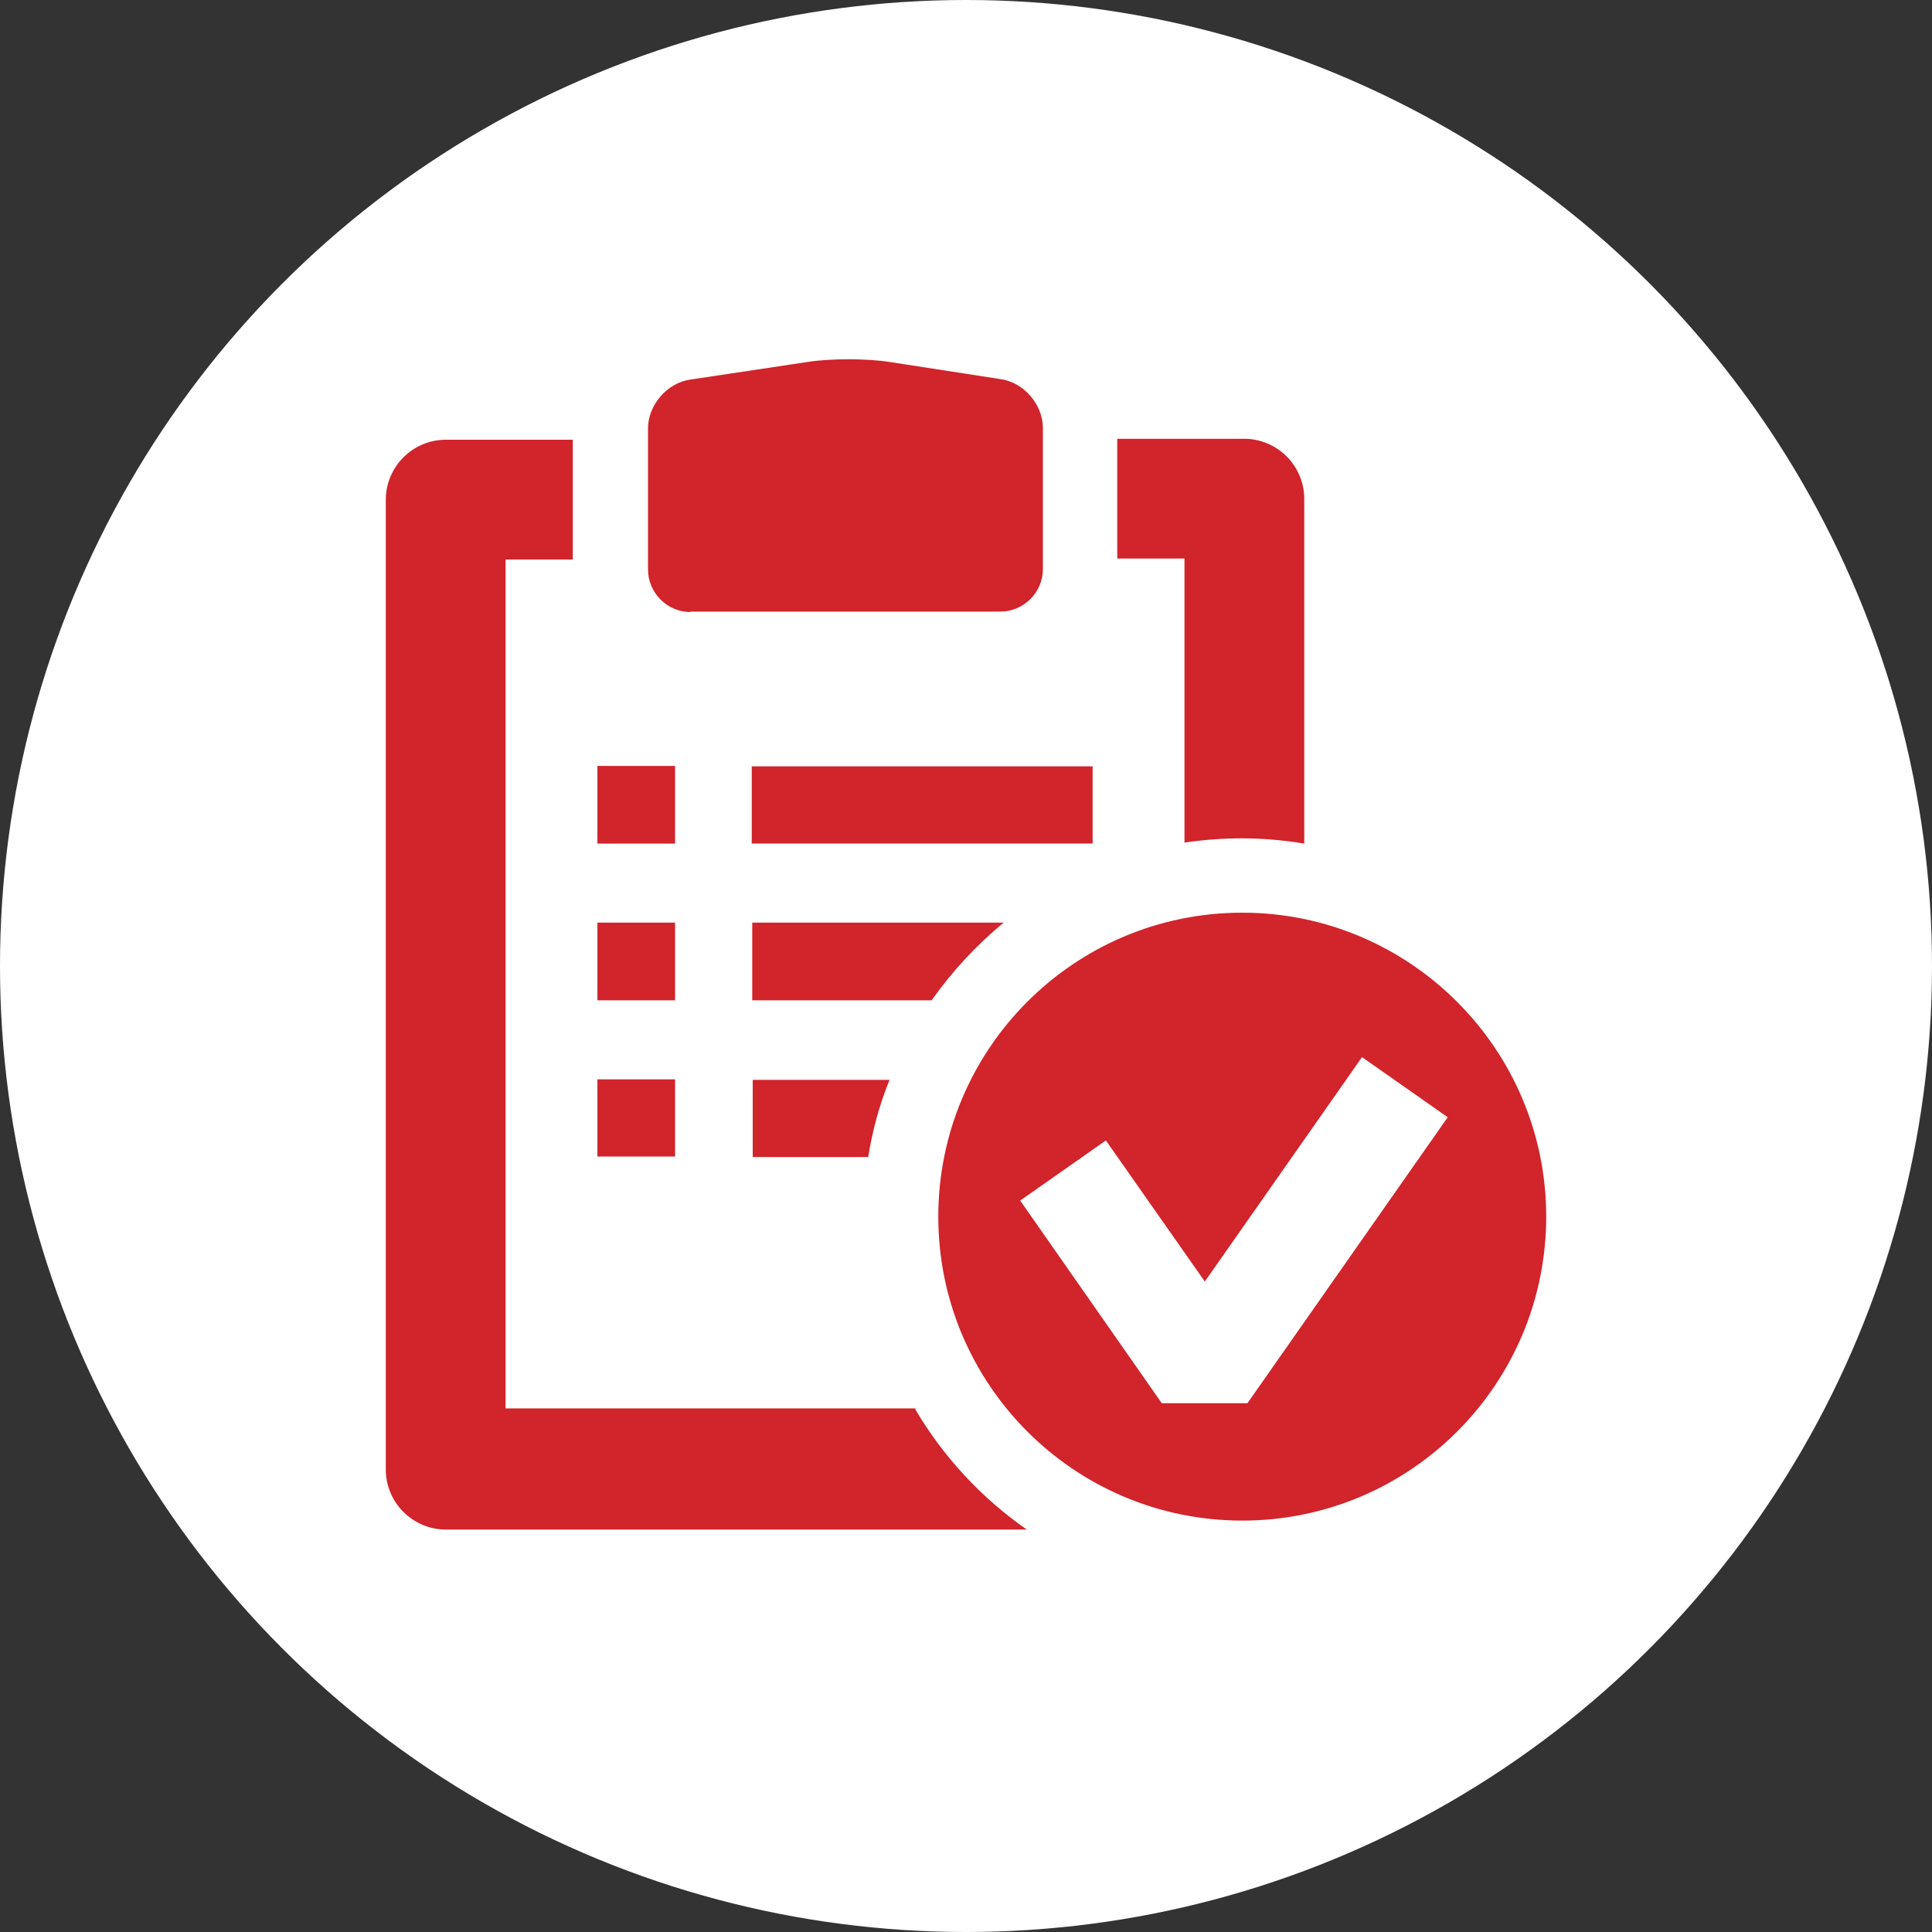
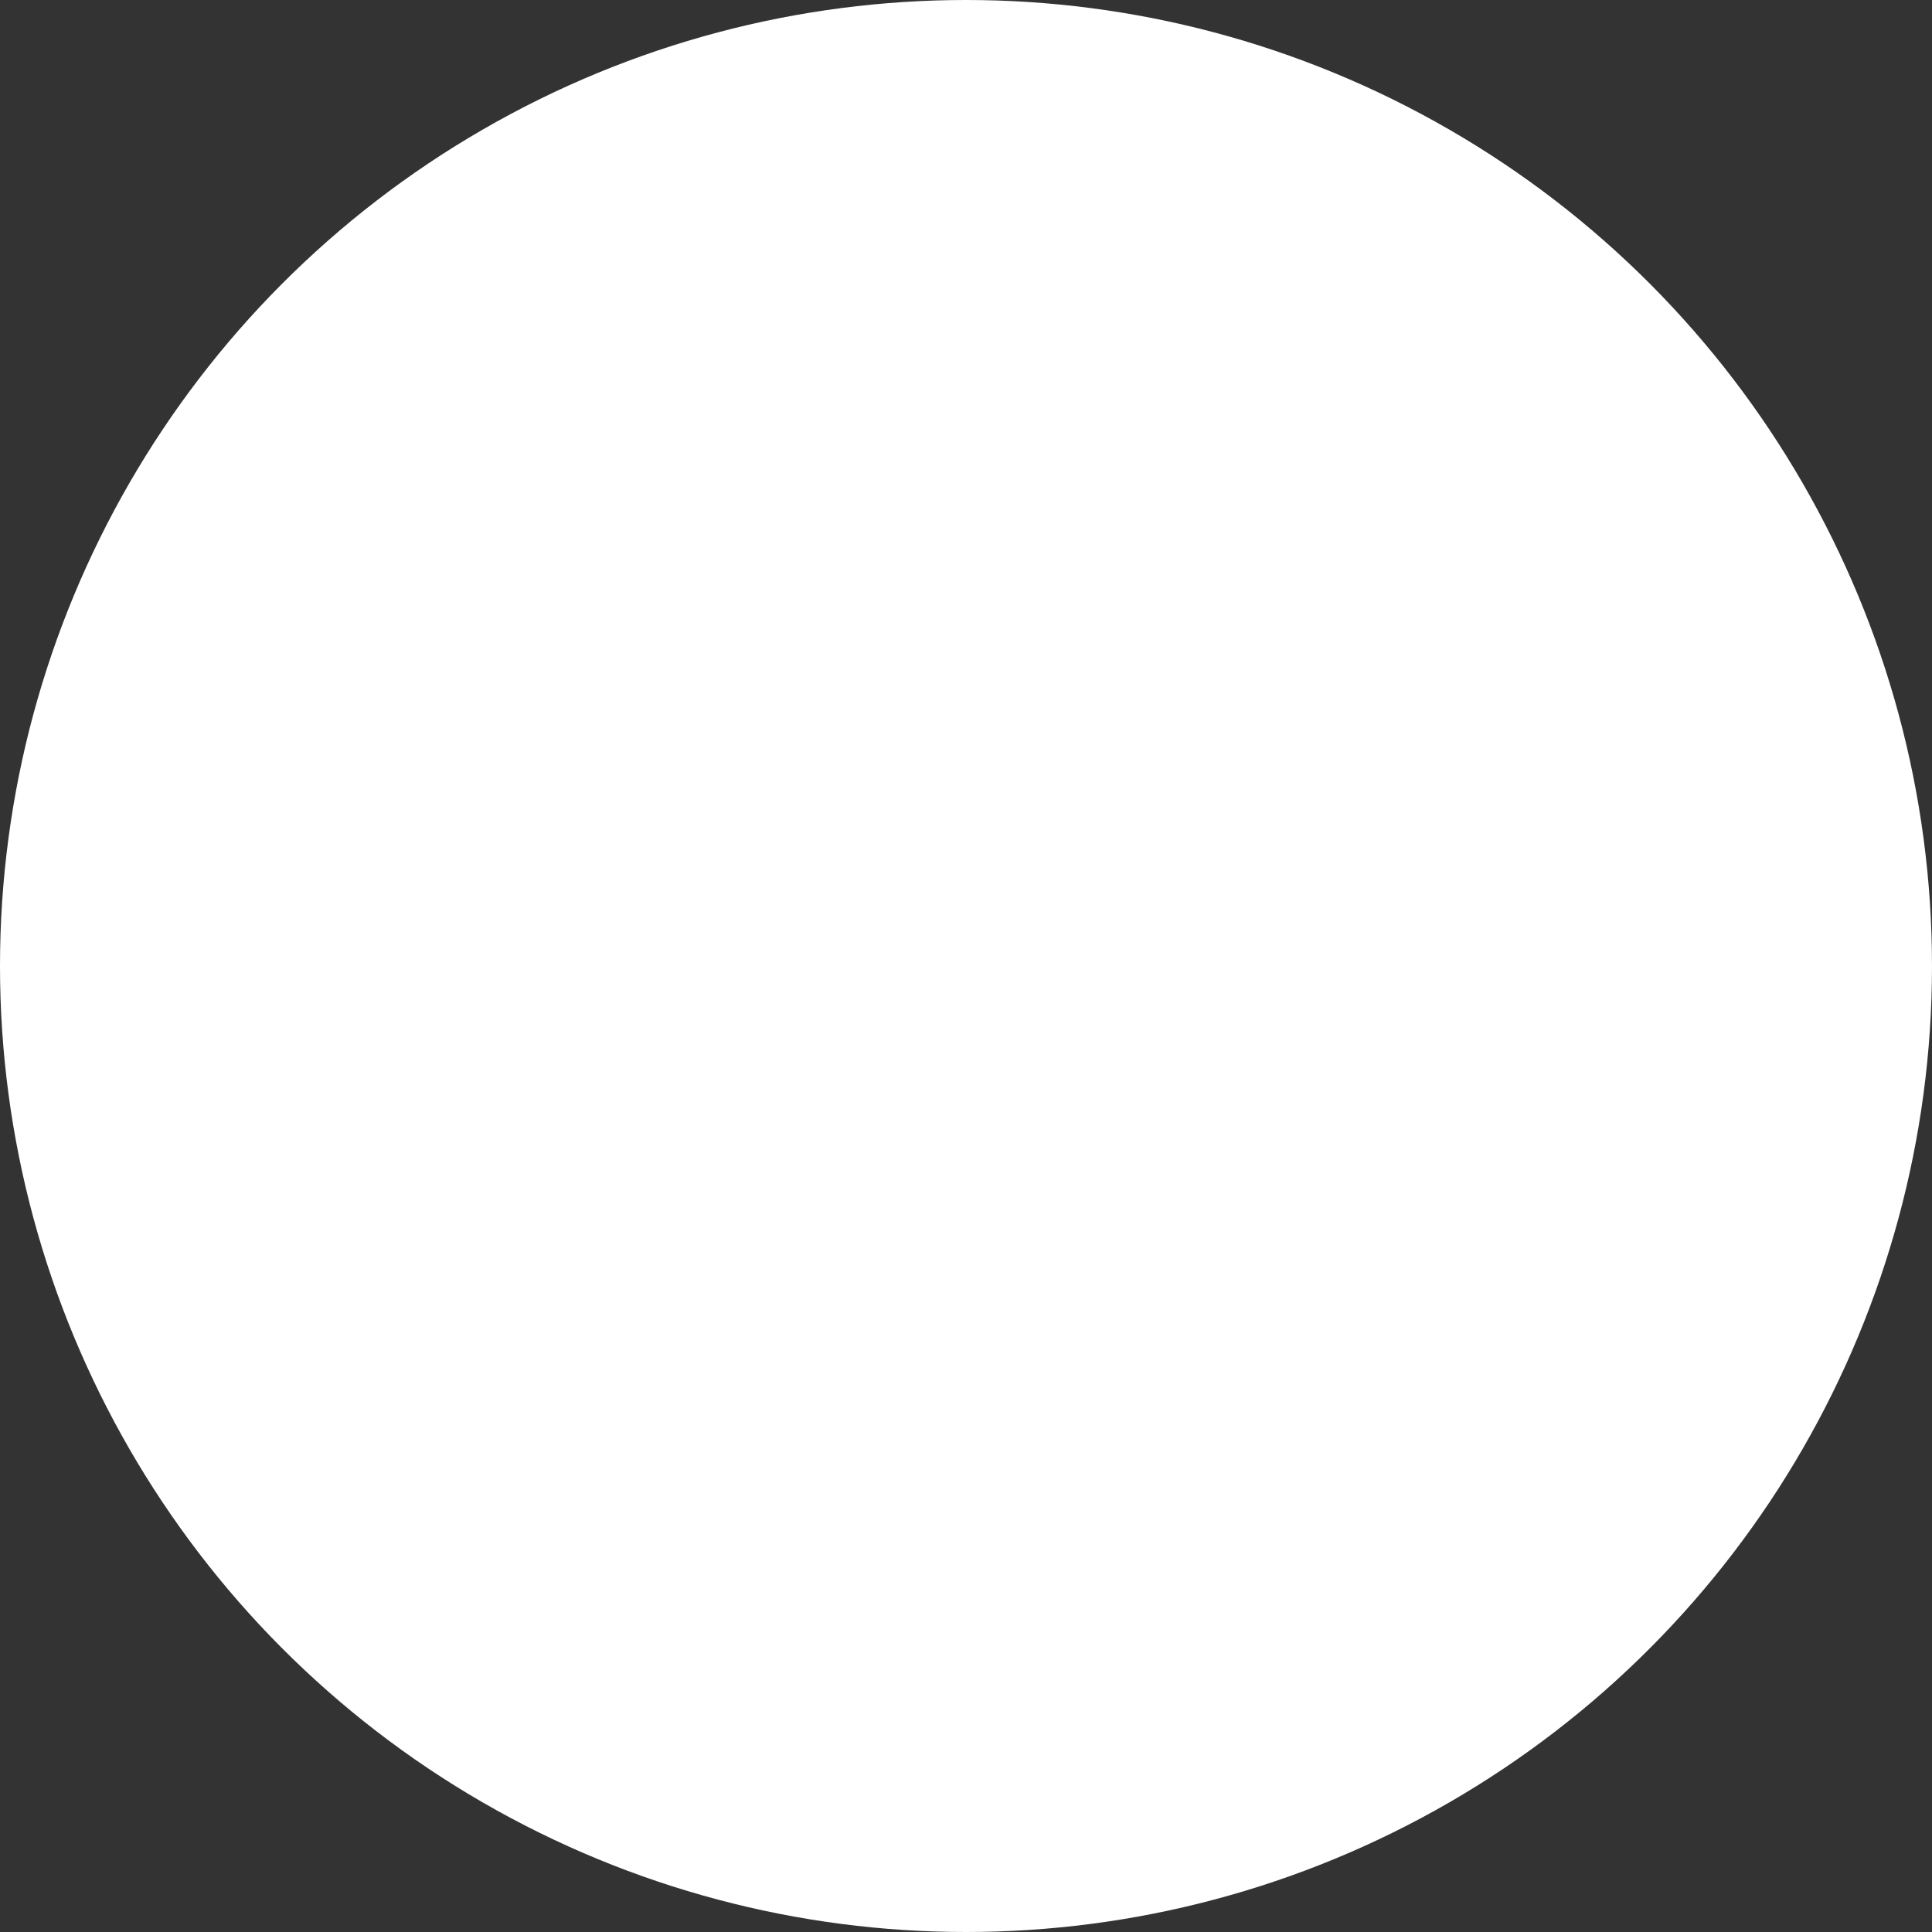
<svg xmlns="http://www.w3.org/2000/svg" id="Layer_2" data-name="Layer 2" viewBox="0 0 512 512">
  <rect x="0" y="0" width="512" height="512" fill="#333333" stroke="none" />
  <defs>
    <style> .cls-1 { fill: #fff; } .cls-1, .cls-2 { stroke-width: 0px; } .cls-2 { fill: #d1242b; } </style>
  </defs>
  <g id="Layer_1-2" data-name="Layer 1">
    <circle class="cls-1" cx="256" cy="256" r="256" />
-     <path class="cls-2" d="M289.56,203.1h-90.34v20.45h90.34v-20.45ZM313.9,223.3c5.02-.75,10.04-1.13,15.18-1.13,5.65,0,11.17.5,16.56,1.38v-91.34c0-8.78-7.15-15.93-15.93-15.93h-33.63v31.74h17.82v75.28ZM199.35,306.62h30.74c1.13-7.15,3.01-13.93,5.65-20.45h-36.26v20.45h-.13ZM265.97,244.51h-66.62v20.58h47.55c5.4-7.65,11.79-14.55,19.07-20.58ZM182.91,162.08h82.18c6.15,0,11.29-5.02,11.29-11.29v-37.39c0-6.15-5.02-12.05-11.17-12.92l-29.23-4.52c-6.15-1-16.19-1-22.21,0l-30.87,4.64c-6.15.88-11.17,6.78-11.17,12.92v37.39c0,6.15,5.02,11.29,11.29,11.29l-.13-.13ZM178.9,202.98h-20.58v20.58h20.58v-20.58ZM242.64,373.24h-108.66v-224.97h17.82v-31.74h-33.63c-8.78,0-15.93,7.15-15.93,15.93v256.96c0,8.78,7.15,15.93,15.93,15.93h153.95c-11.92-8.28-22.08-19.2-29.49-31.74v-.38ZM178.9,244.51h-20.58v20.58h20.58v-20.58ZM178.9,286.04h-20.58v20.45h20.58v-20.45ZM329.21,241.87c-44.54,0-80.55,36.14-80.55,80.55s36.01,80.55,80.55,80.55,80.55-36.14,80.55-80.55-36.14-80.55-80.55-80.55ZM330.59,371.86h-22.71l-37.52-53.7,22.71-15.93,26.22,37.39,41.66-59.47,22.71,15.93-53.07,75.78Z" />
  </g>
</svg>